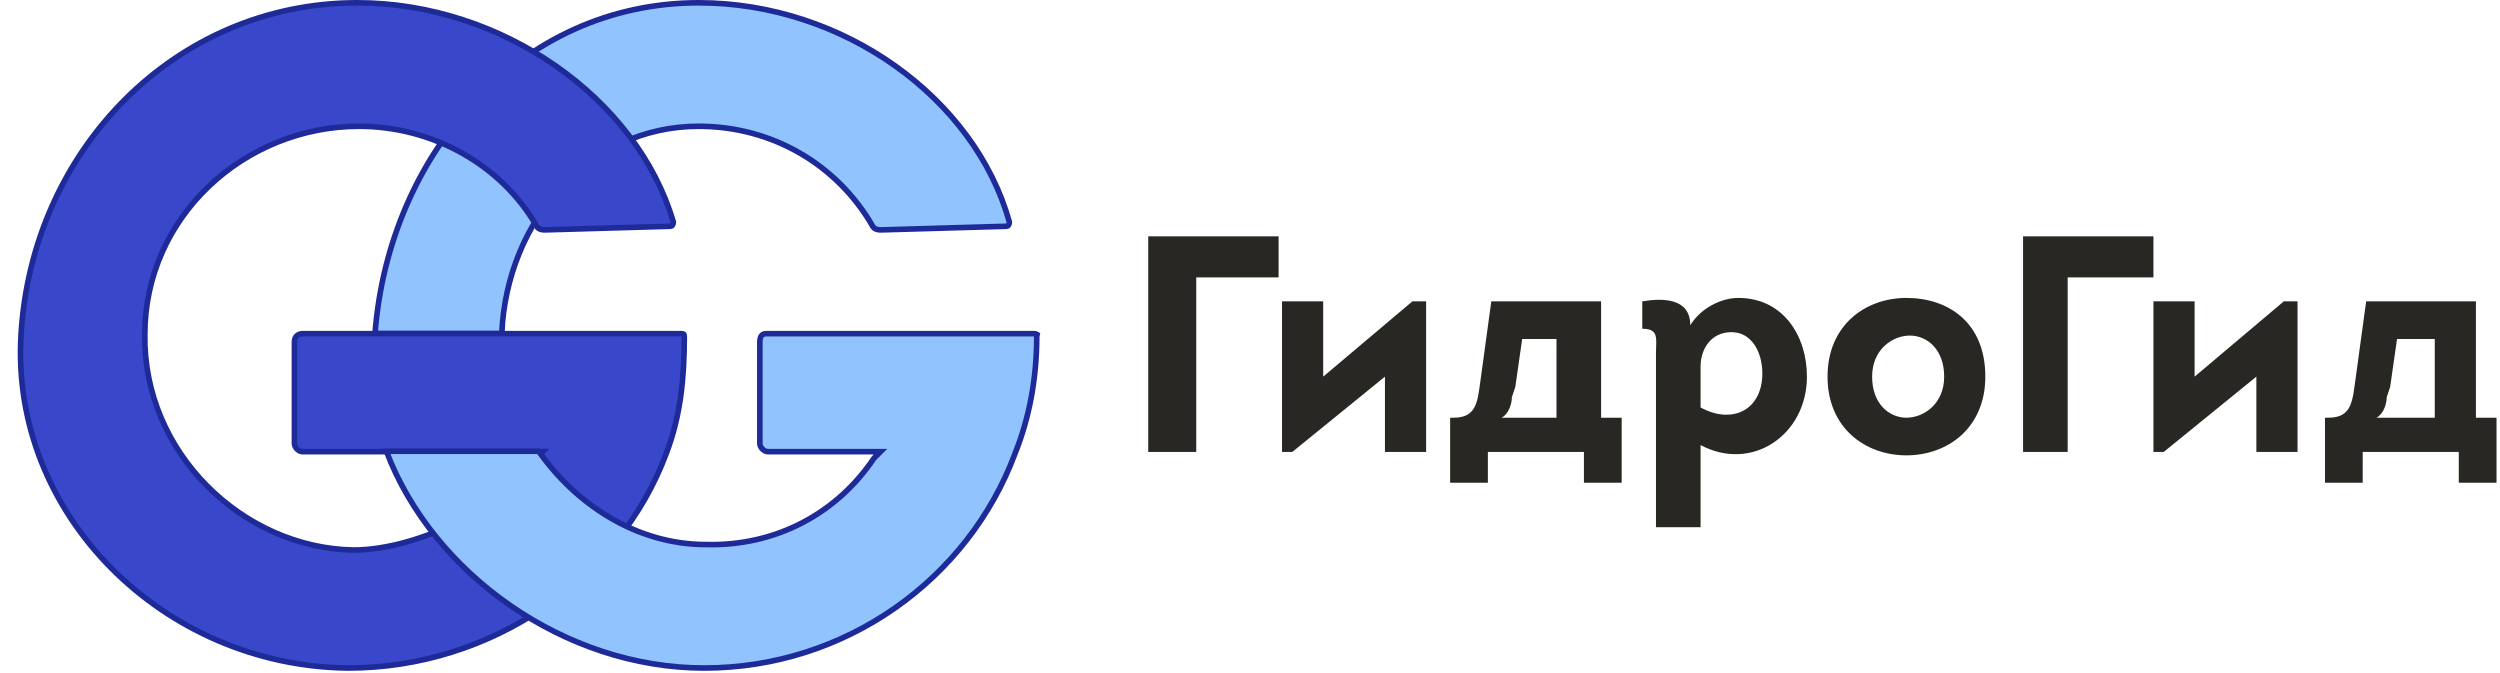
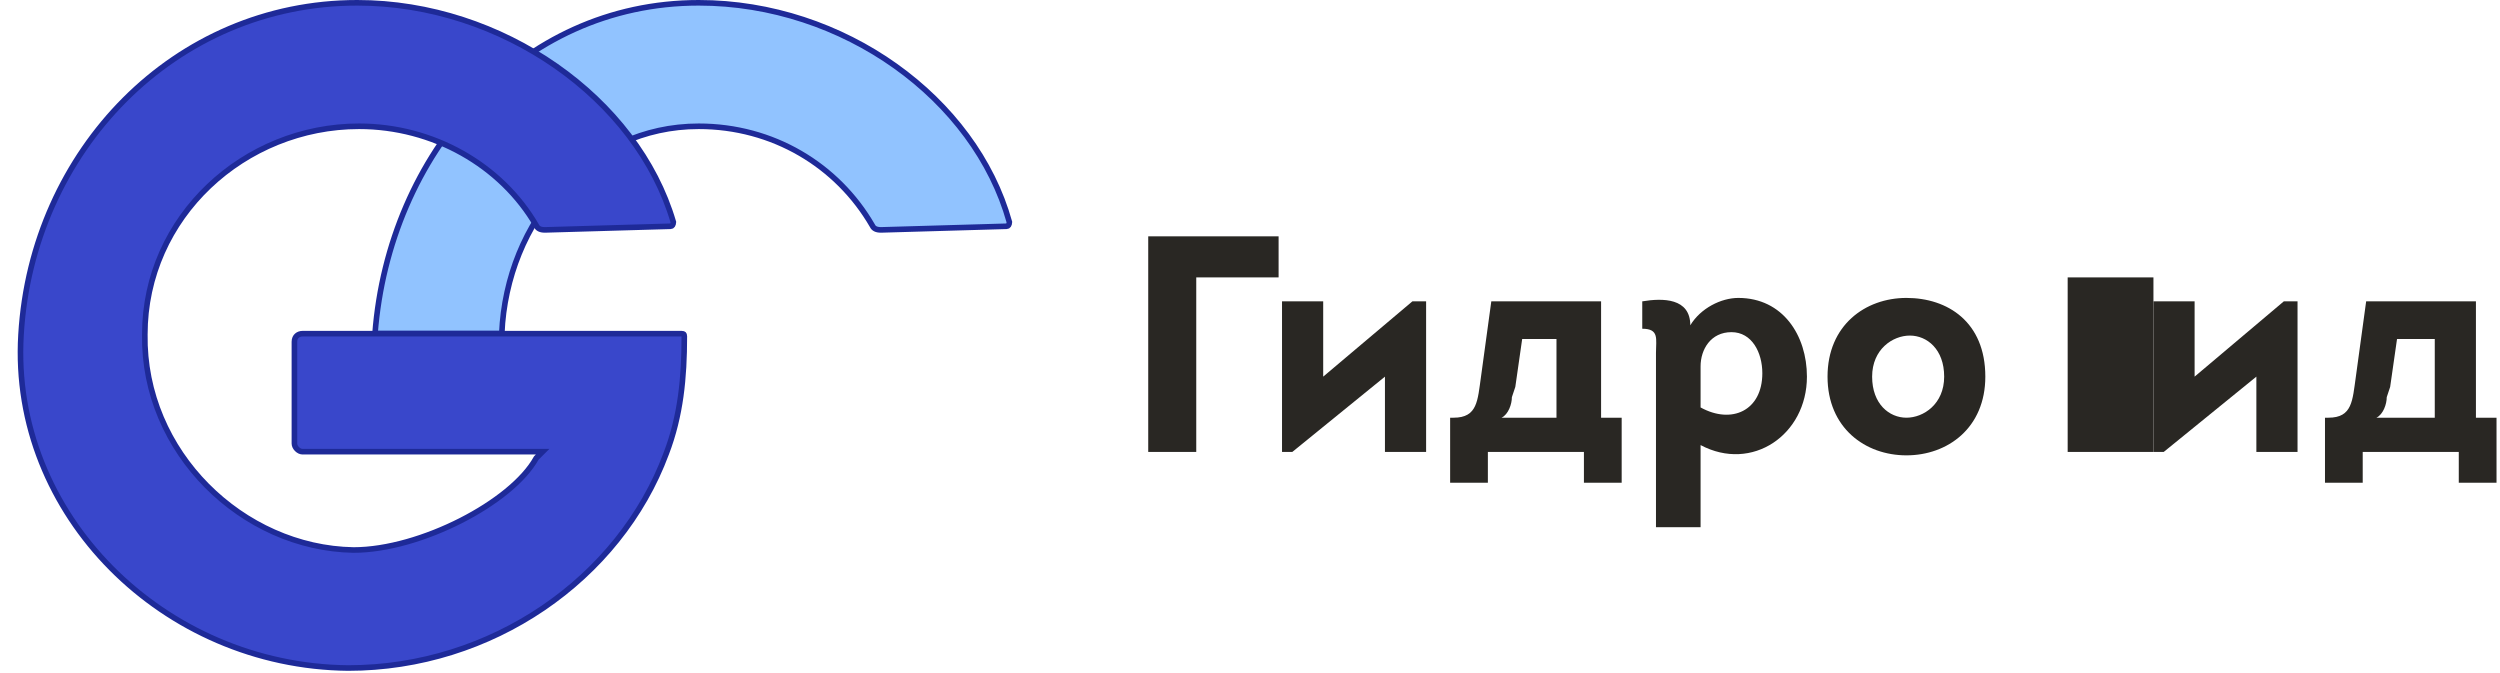
<svg xmlns="http://www.w3.org/2000/svg" width="223" height="60" viewBox="0 0 223 60" fill="none">
  <g clip-path="url(#clip0_58:1261)">
    <path fill-rule="evenodd" clip-rule="evenodd" d="M106.706 24.744V40.312H102.422V21.081H114.051V24.744H106.706Z" fill="#292723" />
    <path fill-rule="evenodd" clip-rule="evenodd" d="M115.274 40.312H114.356V26.881H118.029V33.596L125.985 26.881H127.209V40.312H123.537V33.596L115.274 40.312Z" fill="#292723" />
    <path fill-rule="evenodd" clip-rule="evenodd" d="M139.144 30.239H135.778L135.166 34.512L134.86 35.428C134.86 36.038 134.554 36.954 133.942 37.259H138.838V30.239H139.144ZM129.352 43.059V37.259H129.658C131.8 37.259 131.8 35.733 132.106 33.596L133.024 26.881H142.817V37.259H144.653V43.059H141.286V40.312H132.718V43.059H129.352Z" fill="#292723" />
    <path fill-rule="evenodd" clip-rule="evenodd" d="M151.692 36.343C154.446 37.87 157.2 36.649 157.2 33.291C157.2 31.459 156.282 29.628 154.446 29.628C152.61 29.628 151.692 31.154 151.692 32.68V36.343ZM155.058 26.575C159.036 26.575 161.178 29.933 161.178 33.596C161.178 38.785 156.282 42.143 151.692 39.701V47.027H147.713V31.459C147.713 30.238 148.019 29.323 146.489 29.323V26.881C148.325 26.575 150.774 26.575 150.774 29.017C151.692 27.491 153.528 26.575 155.058 26.575Z" fill="#292723" />
    <path fill-rule="evenodd" clip-rule="evenodd" d="M170.053 37.259C171.583 37.259 173.42 36.038 173.42 33.596C173.42 31.154 171.889 29.933 170.359 29.933C168.829 29.933 166.994 31.154 166.994 33.596C166.994 36.038 168.524 37.259 170.053 37.259ZM170.053 40.617C166.381 40.617 163.016 38.175 163.016 33.596C163.016 29.017 166.381 26.575 170.053 26.575C173.726 26.575 177.091 28.712 177.091 33.596C177.091 38.175 173.726 40.617 170.053 40.617Z" fill="#292723" />
-     <path fill-rule="evenodd" clip-rule="evenodd" d="M184.436 24.744V40.312H180.458V21.081H192.087V24.744H184.436Z" fill="#292723" />
+     <path fill-rule="evenodd" clip-rule="evenodd" d="M184.436 24.744V40.312H180.458H192.087V24.744H184.436Z" fill="#292723" />
    <path fill-rule="evenodd" clip-rule="evenodd" d="M193.005 40.312H192.087V26.881H195.759V33.596L203.716 26.881H204.94V40.312H201.268V33.596L193.005 40.312Z" fill="#292723" />
    <path fill-rule="evenodd" clip-rule="evenodd" d="M217.181 30.239H213.815L213.202 34.512L212.897 35.428C212.897 36.038 212.591 36.954 211.978 37.259H217.181V30.239ZM207.389 43.059V37.259H207.694C209.837 37.259 209.837 35.733 210.143 33.596L211.061 26.881H220.853V37.259H222.69V43.059H219.323V40.312H210.754V43.059H207.389Z" fill="#292723" />
    <path d="M77.831 20.158L77.828 20.152L77.824 20.145C74.691 14.717 68.919 11.264 62.326 11.264C52.487 11.264 45.195 19.697 44.759 29.75H33.451C34.691 13.749 46.319 0.25 62.326 0.25C75.219 0.25 86.967 8.764 90.038 19.815C90.033 19.927 90.002 20.026 89.959 20.091C89.916 20.155 89.867 20.182 89.801 20.182V20.182L89.793 20.183L78.58 20.507C78.151 20.506 77.936 20.368 77.831 20.158Z" fill="#91C3FF" stroke="#1E2A98" stroke-width="0.5" />
    <path d="M47.974 40.718L48.402 40.291H47.797H26.988C26.825 40.291 26.641 40.207 26.493 40.059C26.346 39.912 26.262 39.729 26.262 39.568V30.486C26.262 30.23 26.356 30.056 26.483 29.944C26.614 29.827 26.797 29.764 26.988 29.764H60.803C60.927 29.764 60.974 29.794 60.992 29.812C61.01 29.83 61.041 29.877 61.041 30C61.041 33.716 60.717 37.087 59.431 40.451L59.431 40.453C55.242 51.702 43.796 59.587 31.053 59.588C14.599 59.426 0.909 45.911 1.875 29.853L1.875 29.853C2.844 13.43 15.591 0.25 31.865 0.25C44.76 0.25 56.832 8.766 60.065 19.817C60.059 19.928 60.029 20.026 59.986 20.091C59.943 20.155 59.893 20.182 59.828 20.182V20.182L59.82 20.183L48.606 20.507C48.178 20.506 47.963 20.368 47.858 20.158L47.855 20.152L47.851 20.145C44.715 14.713 38.615 11.264 32.027 11.264C21.822 11.264 12.92 19.309 12.919 29.836C12.755 40.357 21.649 48.896 31.535 49.061V49.061H31.54C34.518 49.061 38.053 47.991 41.103 46.439C44.129 44.899 46.733 42.857 47.837 40.854L47.974 40.718Z" fill="#3947CB" stroke="#1E2A98" stroke-width="0.5" />
-     <path d="M78.11 40.718L78.538 40.291H77.933H68.504C68.341 40.291 68.158 40.207 68.01 40.059C67.862 39.912 67.778 39.729 67.778 39.568V30.486C67.778 30.201 67.85 30.024 67.94 29.922C68.026 29.823 68.155 29.764 68.341 29.764H92.24C92.372 29.764 92.47 29.798 92.511 29.831C92.516 29.835 92.519 29.838 92.521 29.84C92.52 29.846 92.517 29.861 92.504 29.888L92.478 29.941V30C92.478 33.701 91.832 37.236 90.545 40.447L90.544 40.447L90.542 40.453C86.352 51.708 75.389 59.588 62.814 59.588C50.365 59.588 38.608 51.178 34.464 40.25H48.052C51.345 44.95 56.743 48.573 62.973 48.574C69.228 48.737 74.666 45.784 77.965 40.862L78.11 40.718ZM92.521 29.836C92.521 29.836 92.521 29.837 92.521 29.837L92.521 29.836Z" fill="#91C3FF" stroke="#1E2A98" stroke-width="0.5" />
  </g>
  <defs>
    <clipPath id="clip0_58:1261">
      <rect width="222.727" height="60" fill="white" />
    </clipPath>
  </defs>
</svg>